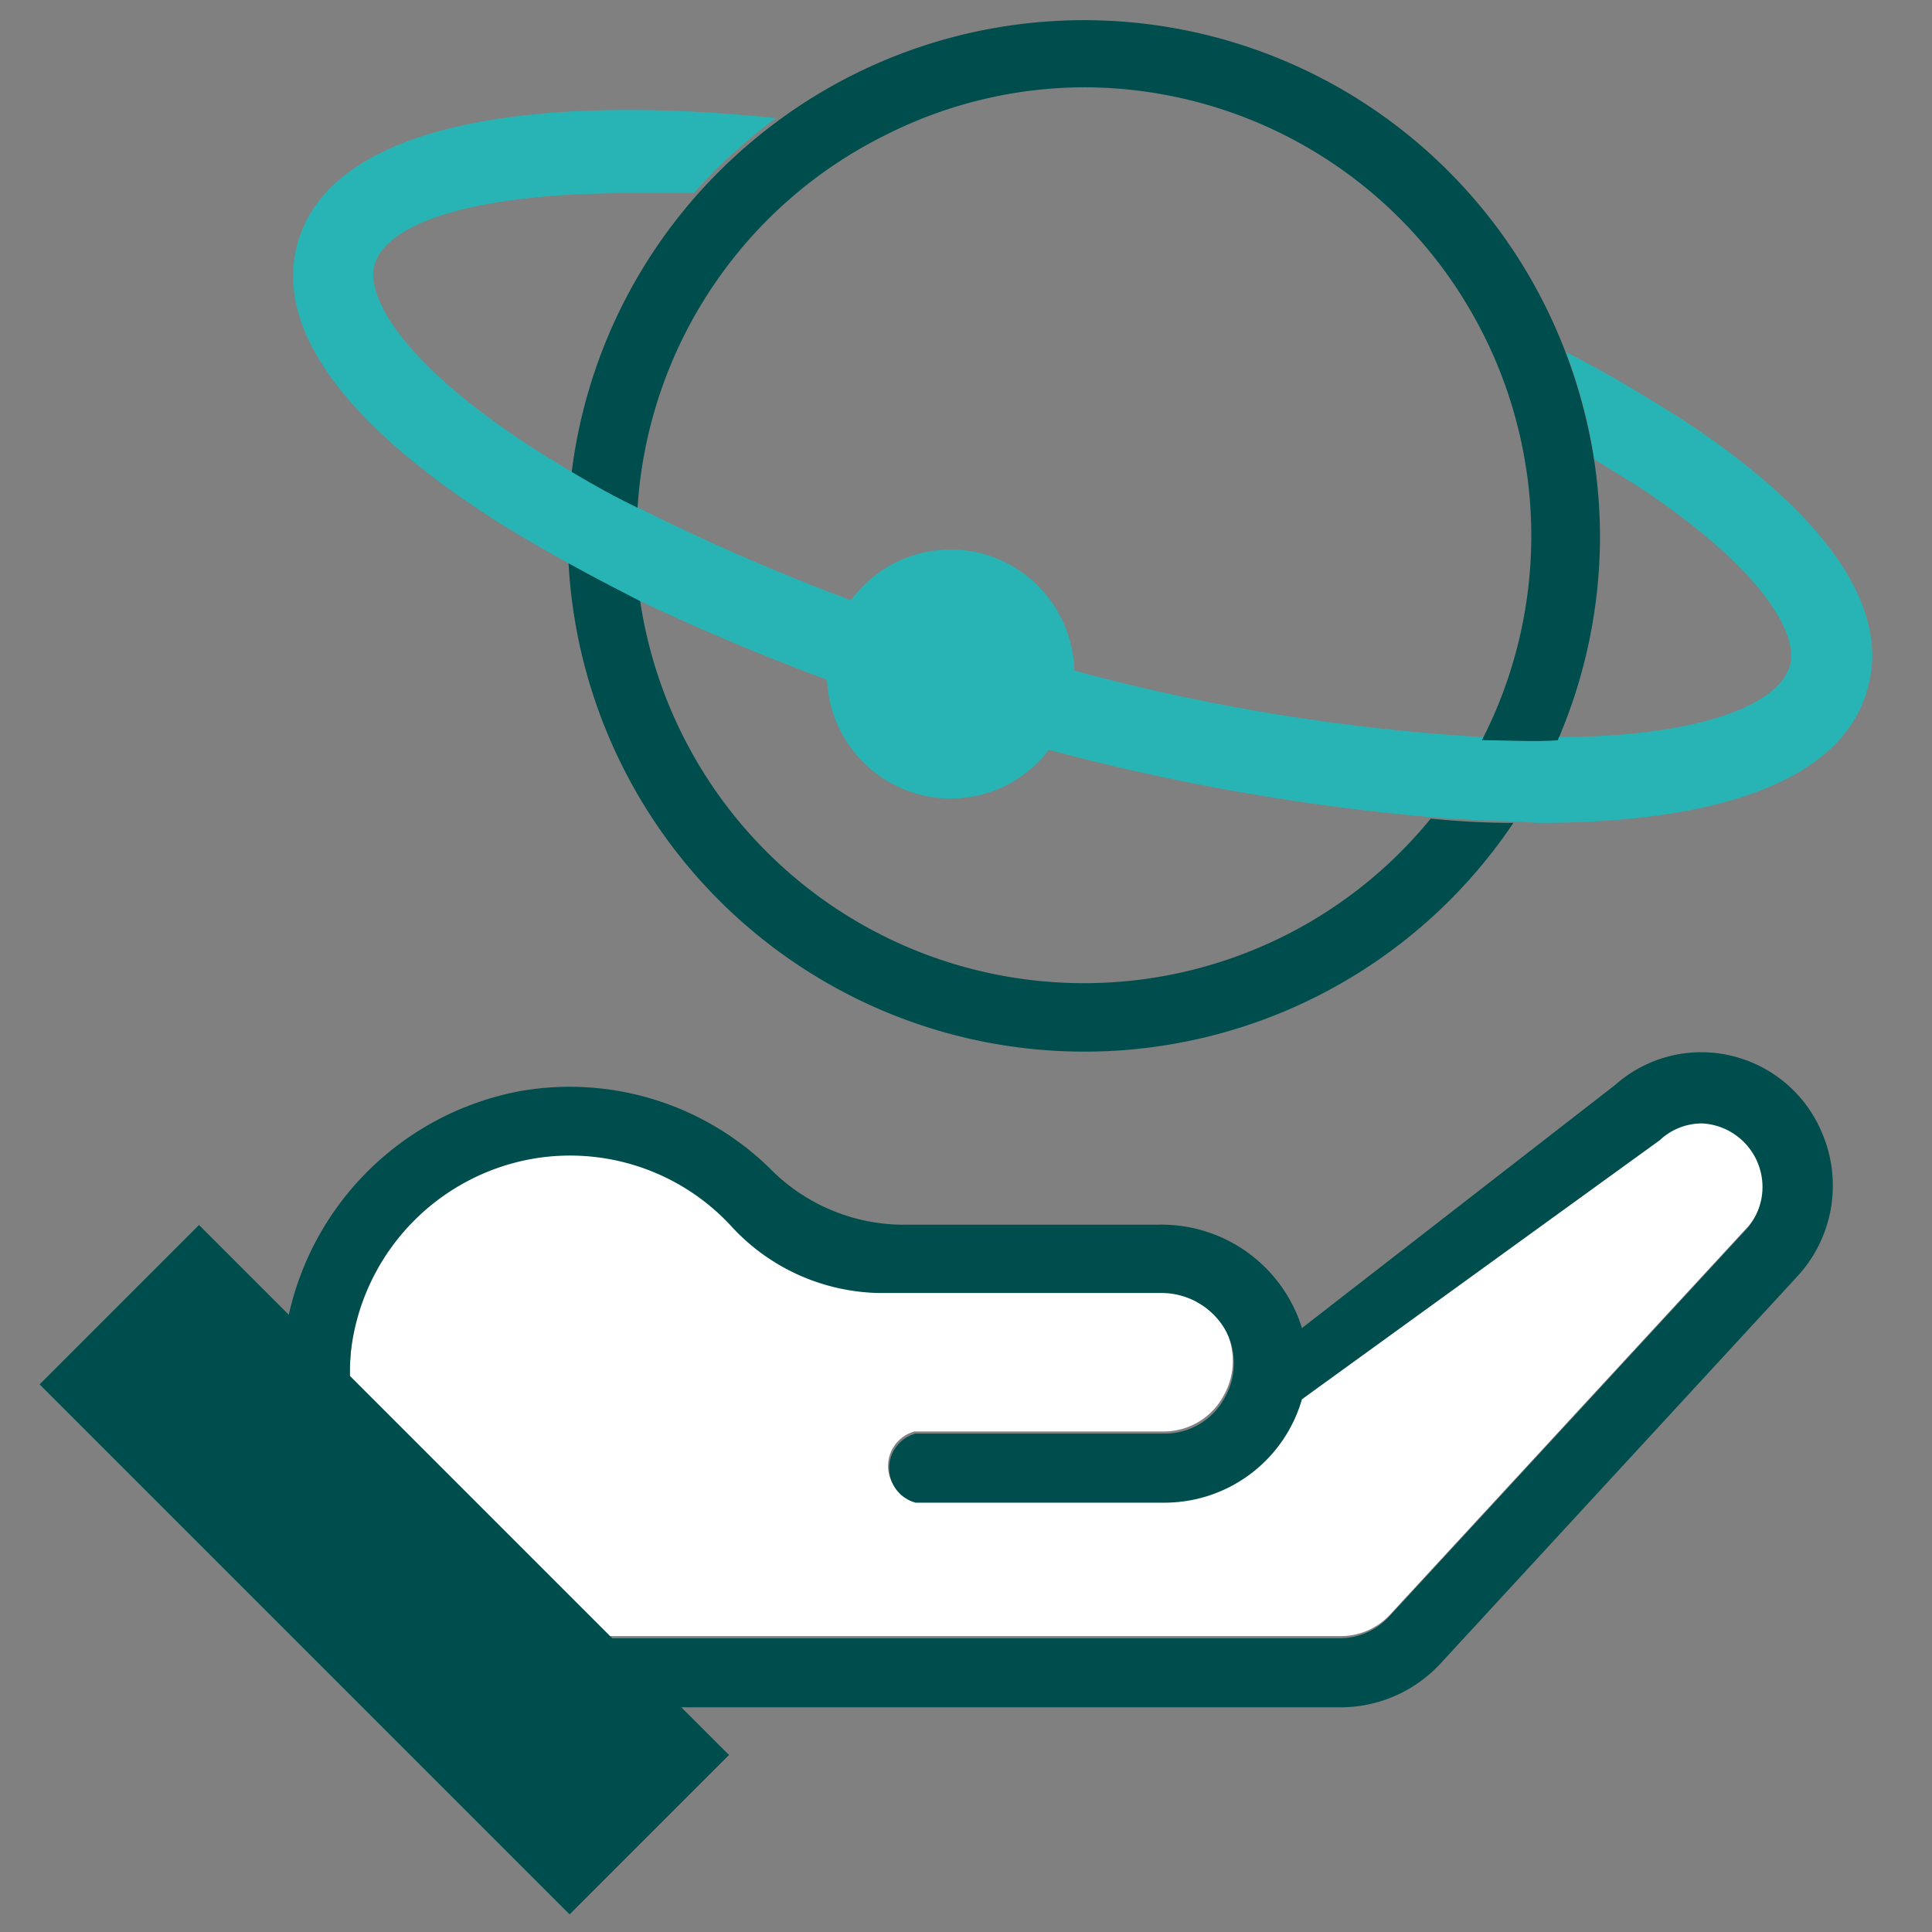
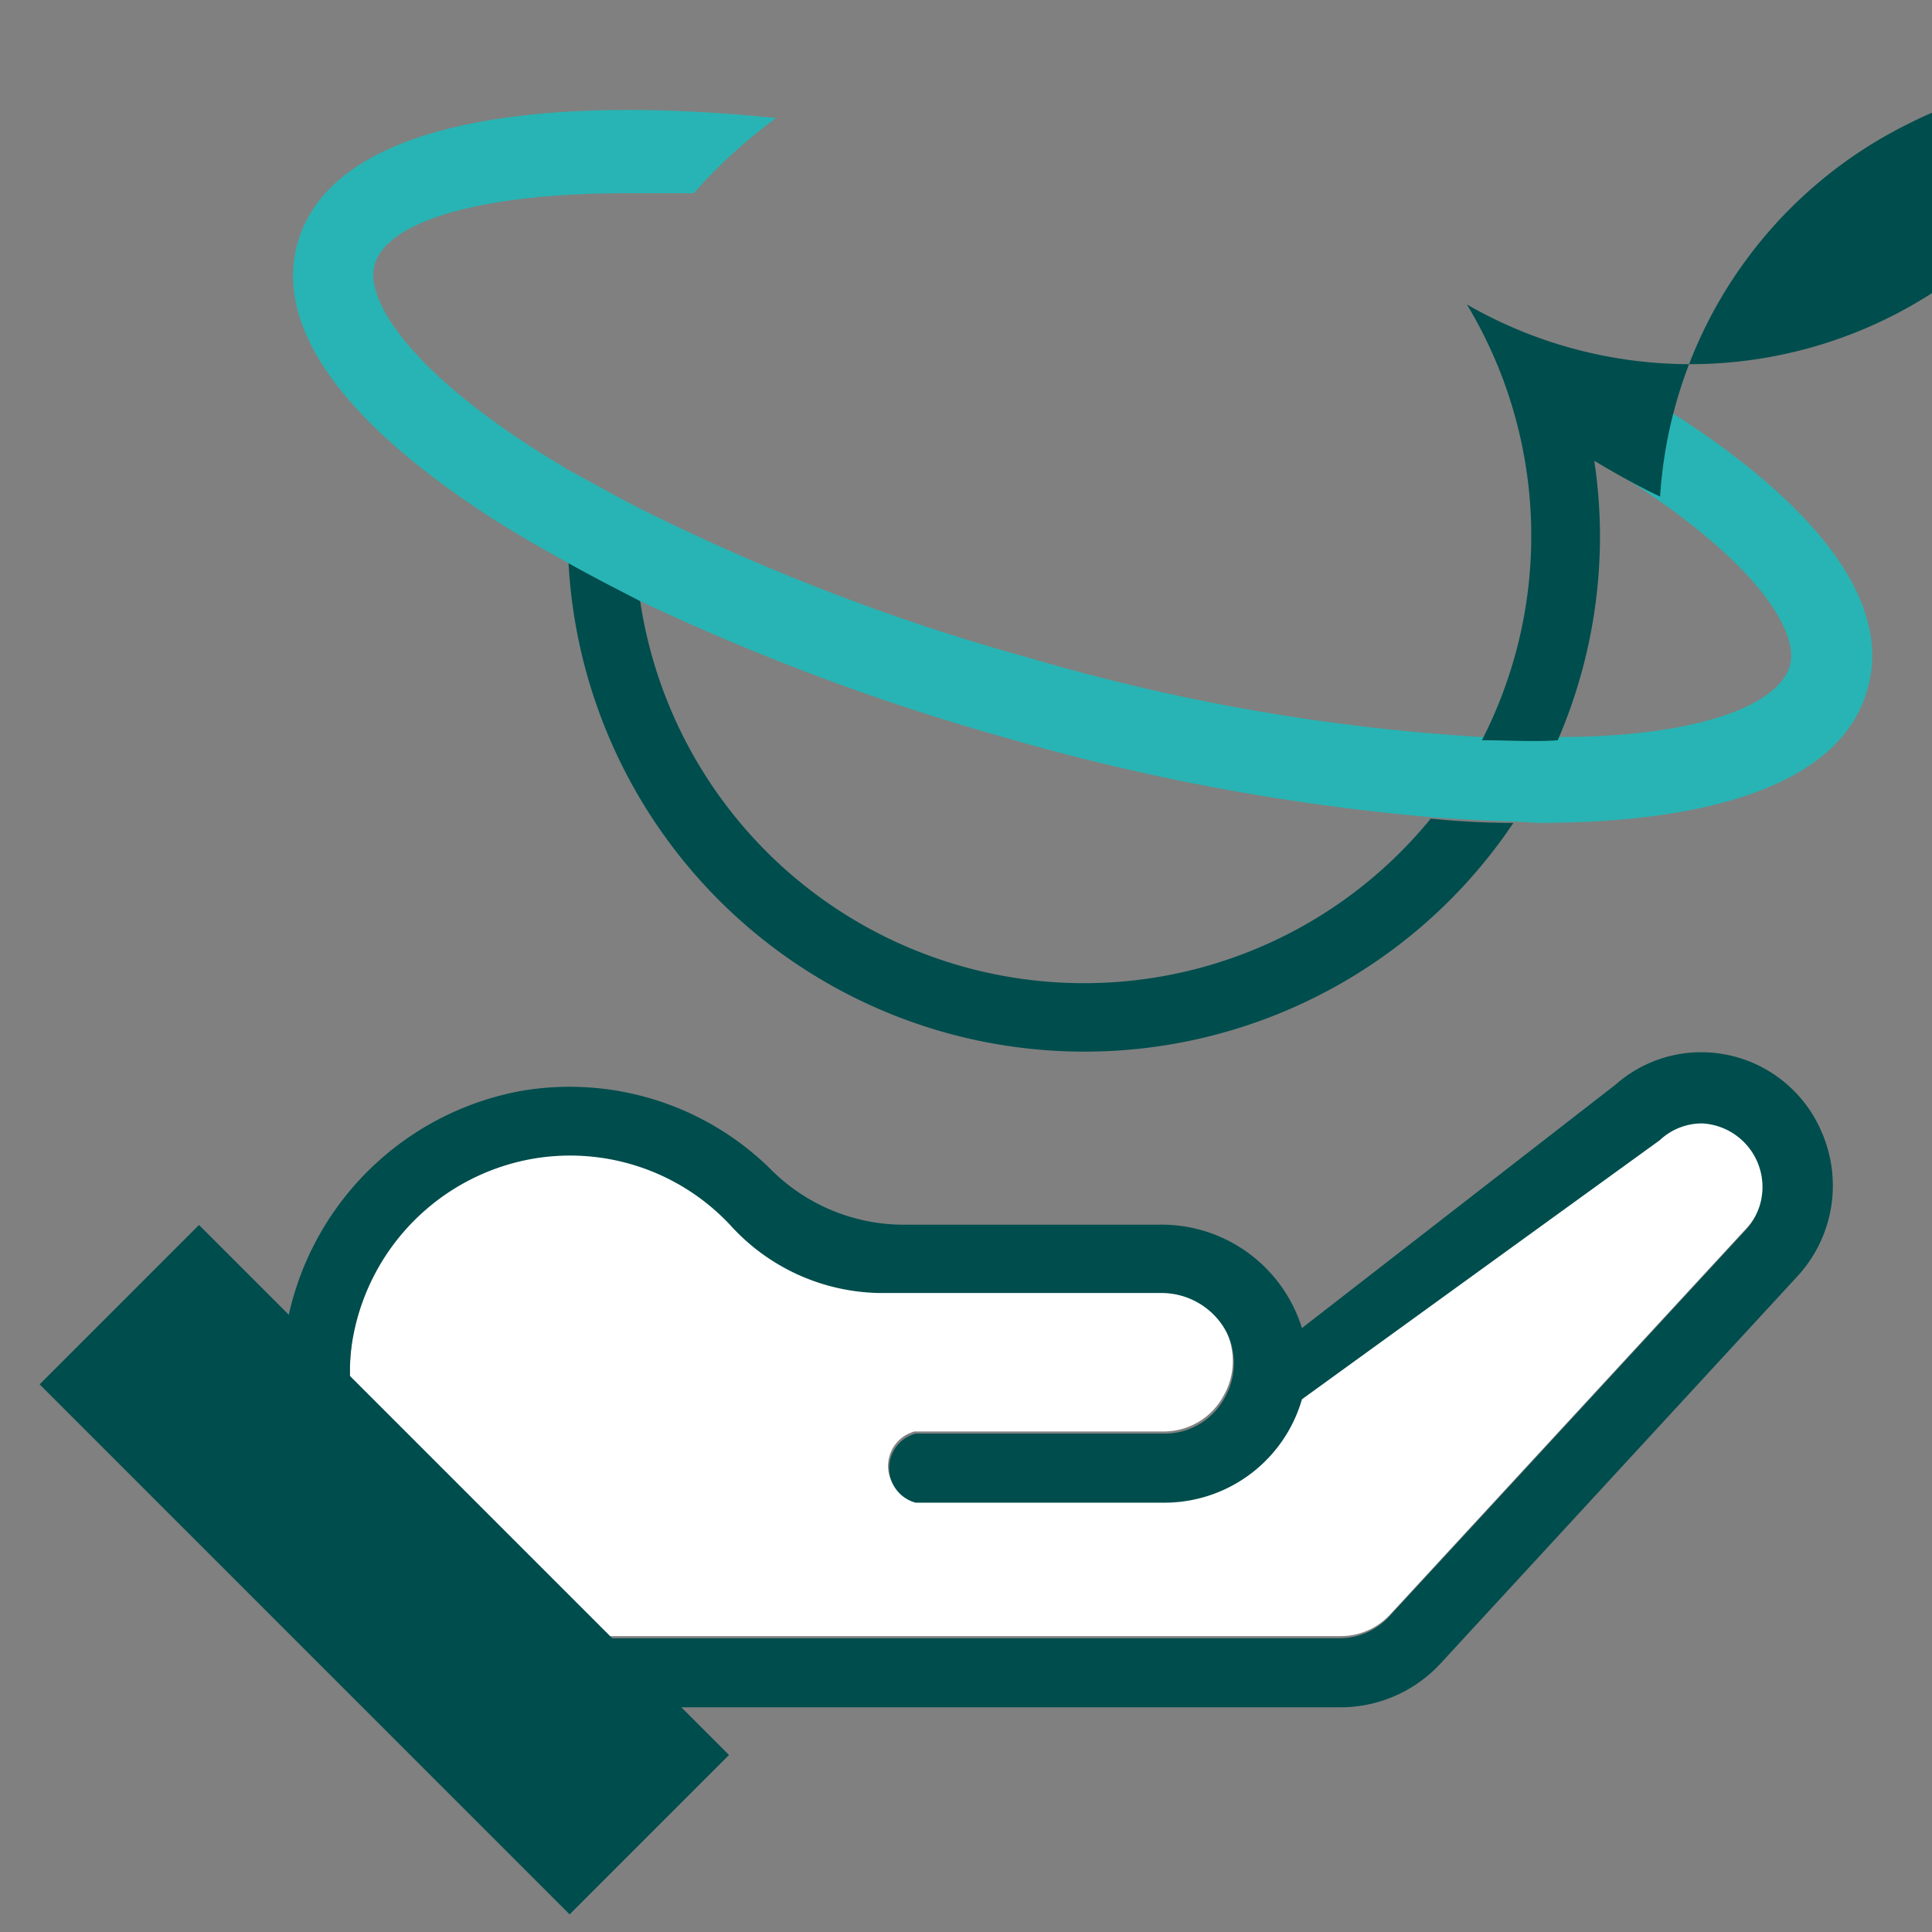
<svg xmlns="http://www.w3.org/2000/svg" id="icon" width="54" height="54" viewBox="0 0 54 54">
  <rect x="0" y="0" width="54" height="54" fill="#808080" stroke="none" />
  <defs>
    <style>.cls-1{fill:#fff;}.cls-2{fill:#004d4d;}.cls-3{fill:none;}.cls-4{fill:#28b4b4;}</style>
  </defs>
  <path class="cls-1" d="M47.55,31.34a1.72,1.72,0,0,0-1.19.47l-10,7.24a4,4,0,0,1-3.8,2.89h-7a1,1,0,0,1,0-1.93h7a1.9,1.9,0,0,0,1.64-1,1.94,1.94,0,0,0,.23-1.29,1.75,1.75,0,0,0-.23-.64,2.06,2.06,0,0,0-1.75-1H24.57a5.75,5.75,0,0,1-4.17-1.91h0a6.13,6.13,0,0,0-5.63-1.82,6.2,6.2,0,0,0-4.89,4.9c-.77,4,3.2,8.48,7,8.48h20.6a1.88,1.88,0,0,0,1.38-.61l10-10.84A1.78,1.78,0,0,0,47.55,31.34Z" />
  <path class="cls-2" d="M50.92,31.65a3.66,3.66,0,0,0-3.37-2.24,3.62,3.62,0,0,0-2.4.91l-8.76,6.8a4.11,4.11,0,0,0-4-2.89H25.15a5.25,5.25,0,0,1-3.63-1.57,8,8,0,0,0-7-2.16A8.16,8.16,0,0,0,8,37.11c-.85,5,3.63,10.23,8.44,10.61H37.48a3.81,3.81,0,0,0,2.77-1.21l10-10.85A3.74,3.74,0,0,0,50.92,31.65Zm-2.09,2.69-10,10.84a1.88,1.88,0,0,1-1.38.61H16.88c-3.82,0-7.79-4.47-7-8.48a6.2,6.2,0,0,1,4.89-4.9,6.13,6.13,0,0,1,5.63,1.82h0a5.75,5.75,0,0,0,4.17,1.91h7.91a2.06,2.06,0,0,1,1.75,1,1.75,1.75,0,0,1,.23.64,1.94,1.94,0,0,1-.23,1.29,1.9,1.9,0,0,1-1.64,1h-7a1,1,0,0,0,0,1.93h7a4,4,0,0,0,3.8-2.89l10-7.24a1.72,1.72,0,0,1,1.19-.47A1.78,1.78,0,0,1,48.83,34.34Z" />
  <rect class="cls-2" x="7.59" y="33.39" width="6.3" height="20.95" transform="translate(-27.87 20.45) rotate(-45)" />
  <path class="cls-3" d="M17.89,16.78A12.51,12.51,0,0,0,40,22.84a62.18,62.18,0,0,1-11.88-2.23A64.66,64.66,0,0,1,17.89,16.78Z" />
  <path class="cls-3" d="M43.54,20.68c3.82-.08,6.16-.89,6.49-2,.24-.87-.74-2.71-4.33-5.06l-1.14-.7A14.21,14.21,0,0,1,44.72,15,14.39,14.39,0,0,1,43.54,20.68Z" />
  <path class="cls-3" d="M17.57,5.37c-4.17,0-6.72.84-7.06,2-.25.87.74,2.72,4.33,5.06.35.23.72.45,1.1.68a14.38,14.38,0,0,1,3.49-7.73C18.78,5.39,18.15,5.37,17.57,5.37Z" />
  <path class="cls-2" d="M30.27,27.48a12.54,12.54,0,0,1-12.38-10.7c-.71-.35-1.39-.7-2-1.06A14.44,14.44,0,0,0,42.3,23q-1.12,0-2.31-.12A12.5,12.5,0,0,1,30.27,27.48Z" />
  <path class="cls-4" d="M46.94,11.67c-1-.62-2-1.24-3.17-1.83a14.76,14.76,0,0,1,.79,3l1.14.7c3.59,2.35,4.57,4.19,4.33,5.06-.33,1.15-2.67,2-6.49,2-.66,0-1.38,0-2.12,0a56.43,56.43,0,0,1-12.68-2.22,60.1,60.1,0,0,1-11-4.24c-.65-.34-1.25-.68-1.84-1-.38-.23-.75-.45-1.1-.68-3.59-2.34-4.58-4.19-4.33-5.06.34-1.2,2.89-2,7.06-2,.58,0,1.21,0,1.86,0a14.79,14.79,0,0,1,2.3-2.1C14.86,2.6,9.26,3.46,8.32,6.79c-.65,2.29,1.17,4.91,5.27,7.59.7.46,1.47.9,2.26,1.34s1.33.71,2,1.06a64.66,64.66,0,0,0,10.22,3.83A62.18,62.18,0,0,0,40,22.84q1.18.09,2.31.12L43,23c4.84,0,8.45-1.1,9.19-3.72C52.87,17,51.05,14.35,46.94,11.67Z" />
-   <path class="cls-2" d="M44.56,12.88a14.76,14.76,0,0,0-.79-3,14.4,14.4,0,0,0-22-6.52,14.79,14.79,0,0,0-2.3,2.1,14.38,14.38,0,0,0-3.49,7.73c.59.35,1.19.69,1.84,1a12.51,12.51,0,0,1,7-10.45,12.36,12.36,0,0,1,5.52-1.3A12.5,12.5,0,0,1,41,8.51,12.54,12.54,0,0,1,42.8,15a12.52,12.52,0,0,1-1.38,5.69c.74,0,1.46.05,2.12,0A14.39,14.39,0,0,0,44.72,15,14.21,14.21,0,0,0,44.56,12.88Z" />
-   <ellipse class="cls-4" cx="26.57" cy="18.84" rx="3.46" ry="3.48" />
+   <path class="cls-2" d="M44.56,12.88c.59.35,1.19.69,1.84,1a12.51,12.51,0,0,1,7-10.45,12.36,12.36,0,0,1,5.52-1.3A12.5,12.5,0,0,1,41,8.51,12.54,12.54,0,0,1,42.8,15a12.52,12.52,0,0,1-1.38,5.69c.74,0,1.46.05,2.12,0A14.39,14.39,0,0,0,44.72,15,14.21,14.21,0,0,0,44.56,12.88Z" />
</svg>